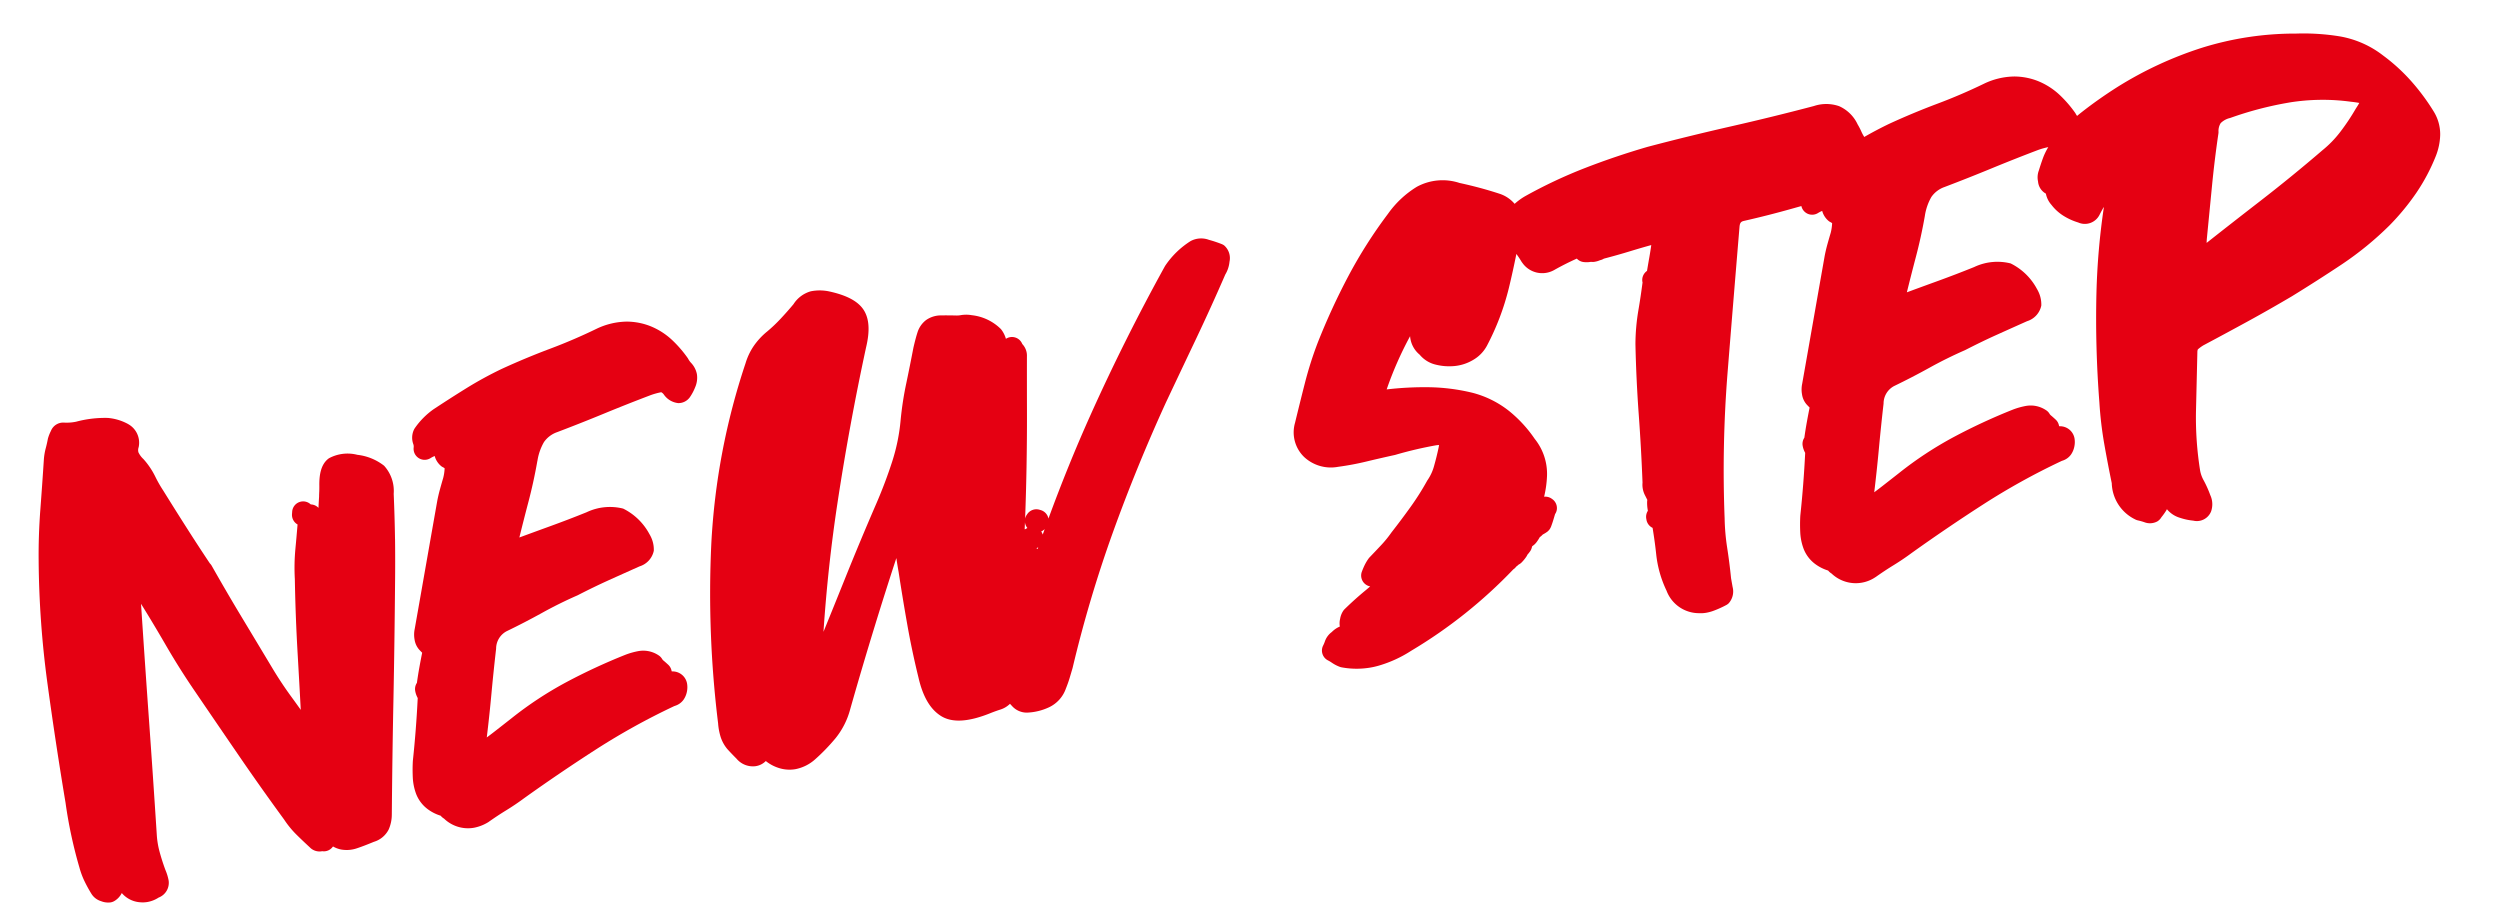
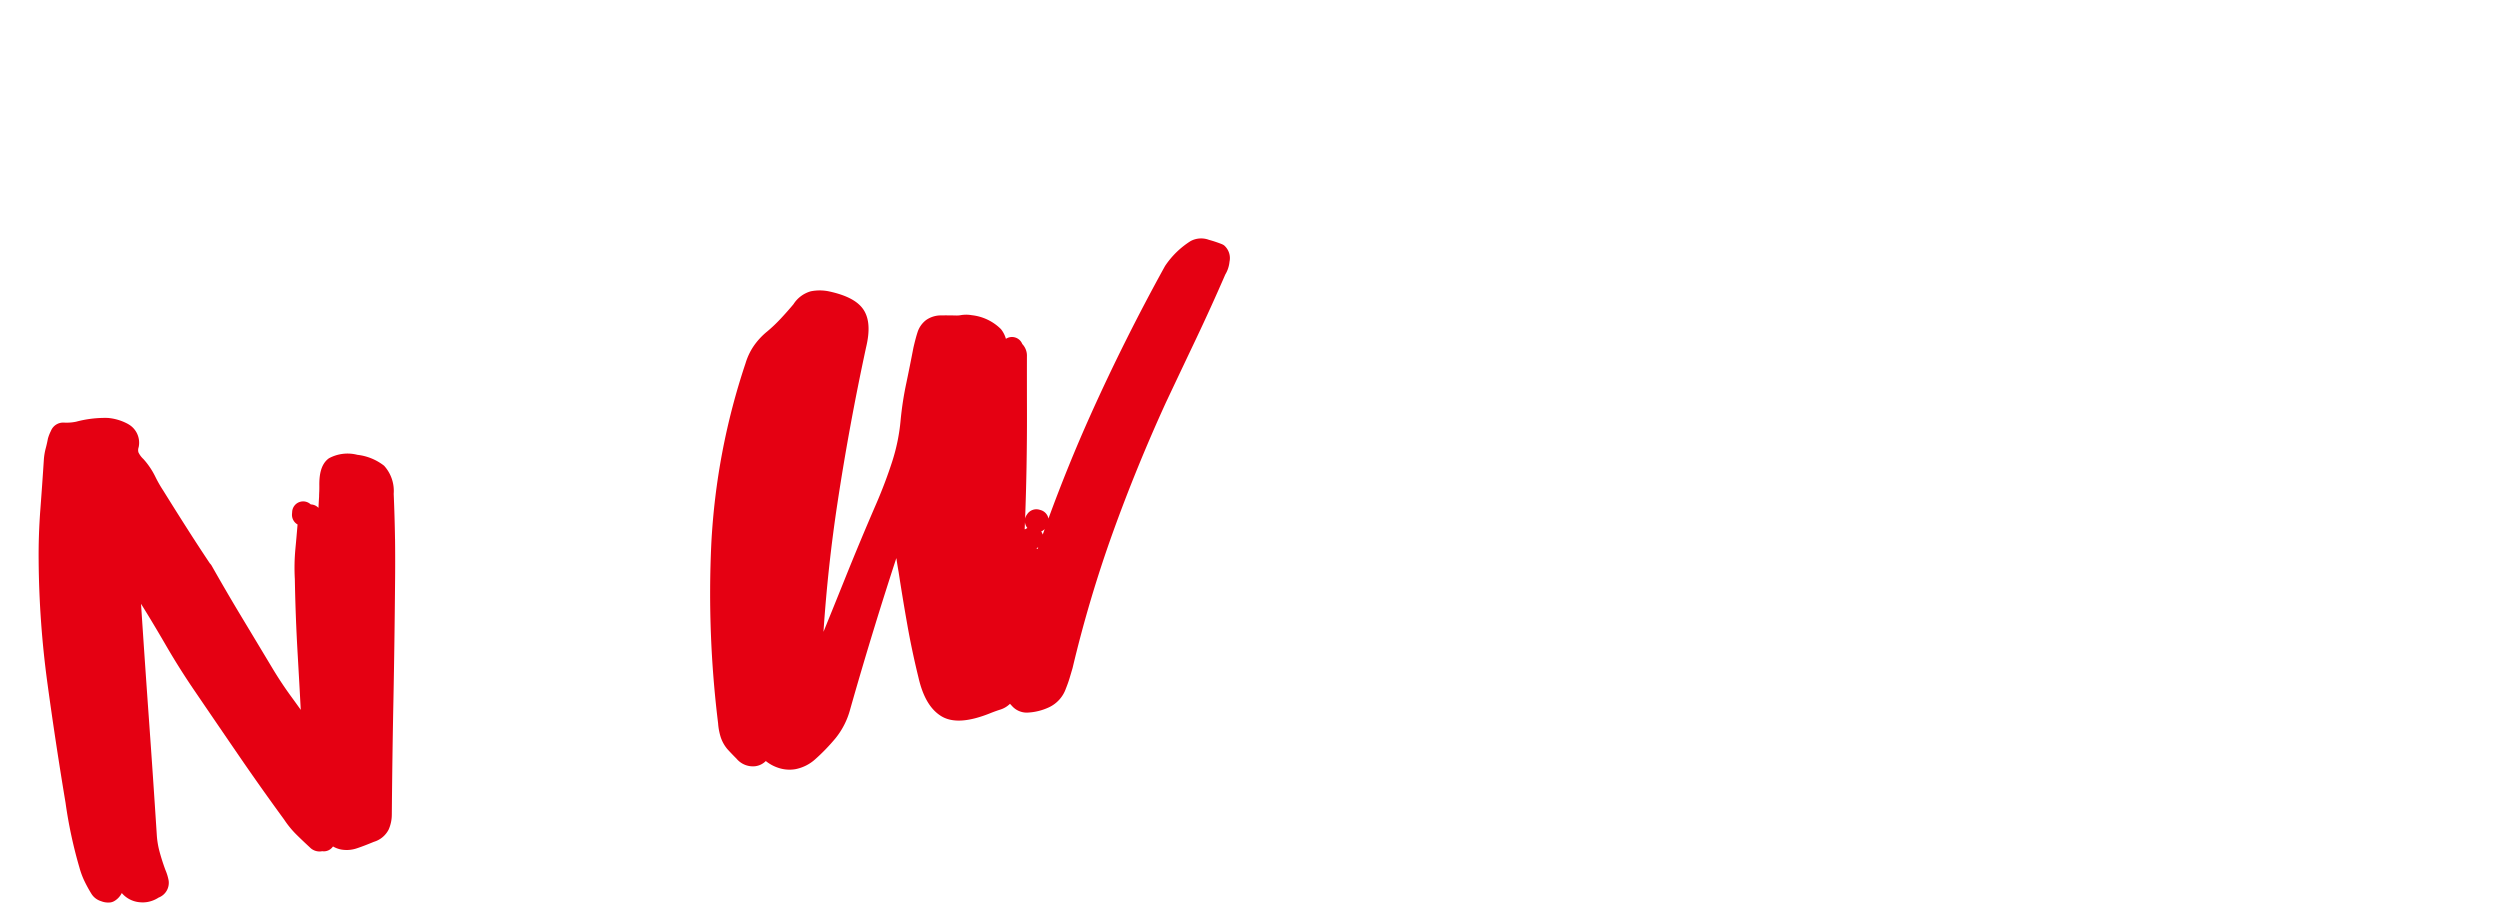
<svg xmlns="http://www.w3.org/2000/svg" width="288.558" height="105.381" viewBox="0 0 288.558 105.381">
  <g id="グループ_215" data-name="グループ 215" transform="matrix(0.985, -0.174, 0.174, 0.985, -0.146, 49.209)">
    <path id="パス_1" data-name="パス 1" d="M42.77,32.542c.269-1.66.523-3.4.757-5.158A4.327,4.327,0,0,0,43,24a6.12,6.12,0,0,0-2.818-1.777,4.523,4.523,0,0,0-3.3-.178c-1.125.532-1.473,1.907-1.637,2.893-.041.251-.084.47-.123.651-.049.216-.1.444-.133.63q-.153.63-.292,1.252l-.009-.013a1.269,1.269,0,0,0-.8-.534,1.271,1.271,0,0,0-2.256.45l-.069.274a1.277,1.277,0,0,0,.233,1.094,1.309,1.309,0,0,0,.191.194c-.234.889-.473,1.783-.723,2.687a23.459,23.459,0,0,0-.682,3.462c-.455,2.867-.861,5.8-1.2,8.714q-.367,3.11-.752,6.271-.4-.852-.81-1.683c-.6-1.219-1.146-2.484-1.631-3.764q-1.233-3.219-2.433-6.337c-.792-2.056-1.582-4.2-2.35-6.371a1.249,1.249,0,0,0-.168-.321c-.643-1.464-1.274-2.942-1.877-4.4-.66-1.592-1.309-3.185-1.958-4.809a14.484,14.484,0,0,1-.631-1.766,8.754,8.754,0,0,0-.961-2.165c-.014-.022-.028-.043-.043-.065a2.528,2.528,0,0,1-.416-.848,1,1,0,0,1,.122-.562c.014-.031.027-.062.039-.094a2.455,2.455,0,0,0-.757-2.751c-.028-.025-.057-.05-.088-.073a5.928,5.928,0,0,0-2.1-1.039,12.88,12.88,0,0,0-3.684-.208A5.39,5.39,0,0,1,7.5,12.675a1.524,1.524,0,0,0-1.662.681,4.847,4.847,0,0,0-.462.743,1.165,1.165,0,0,0-.054.122c-.122.326-.259.653-.405.966a7.1,7.1,0,0,0-.461,1.3q-.684,2.8-1.4,5.6c-.488,1.909-.9,3.857-1.221,5.79A111.067,111.067,0,0,0,.378,41.91C.195,46.55.079,51.274.035,55.918c-.047,1.259-.047,2.547,0,3.826s.14,2.558.278,3.8a9.205,9.205,0,0,0,.319,1.709,15.736,15.736,0,0,0,.511,1.5A1.979,1.979,0,0,0,2.1,67.8a2.209,2.209,0,0,0,1.061.33,1.27,1.27,0,0,0,.5-.1,2.241,2.241,0,0,0,.957-.743c.019.038.04.075.062.11a3.044,3.044,0,0,0,1.793,1.3,3.25,3.25,0,0,0,.9.127,3.46,3.46,0,0,0,1.337-.279,1.823,1.823,0,0,0,1.48-1.759,5.88,5.88,0,0,0-.156-1.249C9.9,64.8,9.8,64.066,9.737,63.35a9.757,9.757,0,0,1,.031-2.039c.5-4.511.985-9.019,1.439-13.4.447-4.312.921-8.736,1.4-13.1.683,1.7,1.349,3.446,1.985,5.187.715,1.96,1.522,3.937,2.4,5.874q1.85,4.111,3.7,8.188c1.234,2.72,2.525,5.453,3.838,8.122a10.836,10.836,0,0,0,1.11,1.983c.384.544.806,1.114,1.253,1.7a1.553,1.553,0,0,0,1.331.694,1.273,1.273,0,0,0,1.325-.321,3.165,3.165,0,0,0,.836.5,3.667,3.667,0,0,0,1.888.181c.5-.072,1.163-.2,2.017-.388a2.819,2.819,0,0,0,1.932-1.108,4.291,4.291,0,0,0,.651-1.623c.836-4.5,1.676-8.9,2.5-13.067.844-4.289,1.685-8.7,2.5-13.091.325-1.72.626-3.436.9-5.1" transform="translate(0 -11.787)" fill="#e50012" />
-     <path id="パス_2" data-name="パス 2" d="M83.238,26.4a6.2,6.2,0,0,1,1.125-2.019,3.086,3.086,0,0,1,1.682-.862c1.9-.361,3.822-.755,5.72-1.171,1.822-.4,3.723-.79,5.638-1.155a7.962,7.962,0,0,1,1.286-.124.865.865,0,0,1,.249.311,2.307,2.307,0,0,0,1.47,1.269,1.61,1.61,0,0,0,1.353-.364c.029-.024.057-.05.083-.076a5.569,5.569,0,0,0,.8-1.022,2.761,2.761,0,0,0,.462-1.454,2.617,2.617,0,0,0-.441-1.407,2.19,2.19,0,0,1-.24-.5,1.305,1.305,0,0,0-.055-.138,13.686,13.686,0,0,0-1.321-2.229,8.1,8.1,0,0,0-2.072-1.991,7.478,7.478,0,0,0-2.8-1.117,8.325,8.325,0,0,0-3.526.2c-1.874.535-3.793.987-5.7,1.342-1.989.371-3.978.815-5.933,1.328A43.581,43.581,0,0,0,76.635,16.7q-2.051.821-4.179,1.743A8.847,8.847,0,0,0,69.974,20.2a1.3,1.3,0,0,0-.119.138,2.166,2.166,0,0,0-.377,1.675.873.873,0,0,1-.034.381,1.275,1.275,0,0,0,1.7,1.536,3,3,0,0,1,.452-.144l.072-.017,0,.022a2.257,2.257,0,0,0,.571,1.3,1.282,1.282,0,0,0,.13.112,1.177,1.177,0,0,1,.18.161,5.325,5.325,0,0,1-.35,1.057c-.187.374-.384.78-.595,1.224q-.33.7-.558,1.306-1.3,3.564-2.569,7.057c-.846,2.328-1.7,4.68-2.552,7.013a3.175,3.175,0,0,0-.23,1.2,2.274,2.274,0,0,0,.352,1.289c.093.139.175.259.247.363q-.322.82-.624,1.641c-.2.541-.392,1.1-.579,1.68a1.269,1.269,0,0,0-.355.882,2.6,2.6,0,0,0,.143.856c-.534,2.348-1.14,4.706-1.805,7.009-.006.022-.011.044-.017.067a18.382,18.382,0,0,0-.331,1.84,6.268,6.268,0,0,0,.046,1.938,3.974,3.974,0,0,0,.948,1.905,4.91,4.91,0,0,0,1.406,1.074,1.5,1.5,0,0,0,.326.4,3.994,3.994,0,0,0,3.19,1.637,4.9,4.9,0,0,0,1.721-.333c.031-.011.063-.025.094-.04.746-.351,1.493-.674,2.22-.961.788-.31,1.571-.66,2.308-1.029,3.029-1.447,6.12-2.832,9.19-4.118a78.5,78.5,0,0,1,9.56-3.286,1.414,1.414,0,0,1,.226-.052,1.906,1.906,0,0,0,1.1-.532,2.454,2.454,0,0,0,.51-.775,2.565,2.565,0,0,0,.206-1.017,1.7,1.7,0,0,0-1.4-1.636c-.035-.01-.071-.018-.106-.025a1.276,1.276,0,0,0-.255-.817c-.154-.2-.307-.4-.462-.578a.778.778,0,0,1-.126-.222,1.279,1.279,0,0,0-.338-.483,3.181,3.181,0,0,0-2.148-.869,8.351,8.351,0,0,0-1.63.164,67.826,67.826,0,0,0-7.225,1.919,42.11,42.11,0,0,0-6.95,3q-1.025.548-2.121,1.129-.53.28-1.081.557c.488-1.6.959-3.229,1.4-4.848.452-1.651.933-3.335,1.43-5.007q.01-.033.017-.065a2.279,2.279,0,0,1,1.549-1.756c1.474-.416,2.958-.88,4.407-1.378,1.409-.484,2.869-.912,4.339-1.269l.076-.021c1.293-.4,2.573-.764,3.8-1.078,1.254-.318,2.521-.638,3.774-.952a2.4,2.4,0,0,0,1.936-1.488,3.407,3.407,0,0,0-.1-1.8,1.151,1.151,0,0,0-.057-.163,6.91,6.91,0,0,0-2.481-3.444,6.266,6.266,0,0,0-4.23-.318c-1.5.318-2.967.6-4.372.847-1.228.215-2.48.437-3.771.671.544-1.232,1.111-2.488,1.689-3.743.7-1.507,1.332-3.05,1.89-4.585" transform="translate(-22.722 -11.647)" fill="#e50012" />
    <path id="パス_3" data-name="パス 3" d="M185.735,15.705a14.233,14.233,0,0,0-1.391-.753h0a2.57,2.57,0,0,0-2.106-.228,9.879,9.879,0,0,0-3.374,2.285.881.881,0,0,0-.065.074c-4.025,4.984-7.86,10.152-11.4,15.357-2.406,3.539-4.708,7.212-6.886,10.964a1.274,1.274,0,0,0-.7-1.115l-.137-.068a1.274,1.274,0,0,0-1.472.239l-.068.068a1.274,1.274,0,0,0-.278.418c.066-.309.136-.622.2-.93q.516-2.439,1-4.915c.4-2.067.8-4.2,1.168-6.327.365-2.1.73-4.175,1.091-6.205a1.954,1.954,0,0,0-.261-1.506.286.286,0,0,1-.025-.071,1.275,1.275,0,0,0-1.743-.868,3.2,3.2,0,0,0-.369-1.2,5.624,5.624,0,0,0-3.043-2.172c-.022-.009-.043-.017-.065-.024a3.784,3.784,0,0,0-1.189-.2,2.414,2.414,0,0,1-.469-.043q-1.058-.212-1.73-.317a2.983,2.983,0,0,0-1.83.221,2.859,2.859,0,0,0-1.239,1.259c-.2.373-.439.887-.752,1.62-.5,1.307-1.012,2.624-1.531,3.914a37.613,37.613,0,0,0-1.384,4.082A21.892,21.892,0,0,1,143.9,33.79c-.781,1.472-1.648,2.935-2.575,4.347-1.79,2.709-3.548,5.45-5.224,8.145q-1.7,2.732-3.426,5.475c1.2-4.875,2.6-9.692,4.177-14.359,1.921-5.7,4.066-11.456,6.364-17.088.792-1.812.951-3.228.484-4.331-.46-1.083-1.6-1.989-3.525-2.781a5.251,5.251,0,0,0-2.1-.391,3.489,3.489,0,0,0-2.234,1.12c-.553.467-1.142.936-1.752,1.393a17.349,17.349,0,0,1-1.787,1.181,8.1,8.1,0,0,0-1.868,1.429,7.282,7.282,0,0,0-1.223,1.743A78.193,78.193,0,0,0,121.7,39.482a122.423,122.423,0,0,0-2.836,20.556,6.923,6.923,0,0,0,0,1.476,4.155,4.155,0,0,0,.527,1.628q.359.575.859,1.289a2.455,2.455,0,0,0,2,1.23,2.072,2.072,0,0,0,1.277-.379,4.558,4.558,0,0,0,1.262,1.01,4.028,4.028,0,0,0,1.945.509,4.769,4.769,0,0,0,2.419-.714,22.458,22.458,0,0,0,2.76-2,8.955,8.955,0,0,0,2.237-2.982c1.448-2.988,2.942-5.986,4.44-8.914,1.244-2.432,2.534-4.9,3.845-7.352-.015.555-.022,1.105-.022,1.641-.047,2.036-.07,4.108-.07,6.158s.071,4.142.207,6.192c.109,2.235.676,3.806,1.734,4.8,1.134,1.071,3.042,1.3,5.816.7.423-.085.808-.149,1.139-.191a2.772,2.772,0,0,0,1.184-.459q.1.154.2.31a2.277,2.277,0,0,0,1.587,1.039,6.562,6.562,0,0,0,2.586-.172,3.749,3.749,0,0,0,2.285-1.787c.246-.393.462-.774.641-1.132l.513-1.027c.011-.021.021-.043.03-.064a145.5,145.5,0,0,1,7.264-14.529c2.665-4.651,5.594-9.3,8.7-13.8q2.326-3.285,4.69-6.607c1.562-2.2,3.105-4.446,4.587-6.69a3.474,3.474,0,0,0,.734-1.362,1.946,1.946,0,0,0-.284-1.974,1.272,1.272,0,0,0-.232-.185M158.664,46.651a1.521,1.521,0,0,0-.114-.105c.071-.027.144-.055.228-.095-.038.067-.077.133-.114.2m1.077-2.05a1.151,1.151,0,0,0,.131-.075q-.166.292-.331.583a1.266,1.266,0,0,0-.112-.385,1.366,1.366,0,0,0,.163-.049,1.35,1.35,0,0,0,.149-.074m-1.81-.547a1.251,1.251,0,0,0-.219.083l-.005,0a1.066,1.066,0,0,0-.112.013c.057-.266.115-.533.172-.8a1.267,1.267,0,0,0,.163.7" transform="translate(-43.08 -11.851)" fill="#e50012" />
-     <path id="パス_4" data-name="パス 4" d="M365.971,24.426l-.008-.019a24.945,24.945,0,0,0-1.949-3.9,21.069,21.069,0,0,0-2.687-3.487,11.274,11.274,0,0,0-4.555-3.041,26.064,26.064,0,0,0-4.857-1.182,36.187,36.187,0,0,0-11-.282,43.09,43.09,0,0,0-10.385,2.756c-1.6.658-3.134,1.379-4.566,2.142q-.309.164-.614.342a2.112,2.112,0,0,1-.11-.268,1.365,1.365,0,0,0-.055-.139,13.709,13.709,0,0,0-1.321-2.229,8.092,8.092,0,0,0-2.072-1.991,7.473,7.473,0,0,0-2.8-1.117,8.309,8.309,0,0,0-3.526.2c-1.875.535-3.793.987-5.7,1.342-1.99.371-3.979.815-5.933,1.328-1.047.294-2.082.627-3.094.993a1.077,1.077,0,0,0-.037-.106,4.472,4.472,0,0,1-.184-.585,7.37,7.37,0,0,0-.275-.871,4.259,4.259,0,0,0-1.738-2.443,4.511,4.511,0,0,0-2.857-.523c-3.27.273-6.573.49-9.818.648-3.311.161-6.644.381-9.939.656-2.538.277-5.063.663-7.506,1.147a55.584,55.584,0,0,0-7.4,2.011,7.174,7.174,0,0,0-1.314.646A3.846,3.846,0,0,0,258.151,15l-.024-.013c-.7-.374-1.413-.73-2.116-1.058s-1.452-.655-2.189-.957a6.228,6.228,0,0,0-4.924-.417,11.291,11.291,0,0,0-3.815,2.488,54.008,54.008,0,0,0-5.751,6.278,76.834,76.834,0,0,0-4.814,6.943,42.1,42.1,0,0,0-2.26,4.309c-.643,1.42-1.283,2.863-1.933,4.349a3.949,3.949,0,0,0,.358,4.092,4.522,4.522,0,0,0,3.639,1.78,31.8,31.8,0,0,0,3.354-.035q1.629-.1,3.328-.17c.029,0,.059,0,.089-.007.8-.088,1.612-.155,2.427-.2s1.628-.066,2.4-.067c.124.008.231.017.322.026-.027.081-.06.174-.1.28-.263.657-.562,1.332-.889,2.007a5.361,5.361,0,0,1-1.02,1.469,1.2,1.2,0,0,0-.089.1,30.258,30.258,0,0,1-2.4,2.629c-.862.842-1.761,1.683-2.668,2.5-.017.015-.033.031-.048.047a12.89,12.89,0,0,1-1.371,1.182q-.814.611-1.559,1.153a1.221,1.221,0,0,0-.152.129,5.3,5.3,0,0,0-.582.675c-.131.183-.274.4-.431.664a1.276,1.276,0,0,0,.644,1.852q-.308.187-.625.367c-.924.522-1.842,1.095-2.73,1.7a1.257,1.257,0,0,0-.18.149,2.358,2.358,0,0,0-.533.867,2.2,2.2,0,0,0-.184.789c0,.026,0,.052,0,.078a2.882,2.882,0,0,0-1.026.463,2.239,2.239,0,0,0-.972.926,3.669,3.669,0,0,1-.282.436,1.275,1.275,0,0,0,.251,1.785,3.717,3.717,0,0,1,.378.327,4.218,4.218,0,0,0,.831.64,1.3,1.3,0,0,0,.212.1,9.474,9.474,0,0,0,3.293.6,9,9,0,0,0,.988-.055,14.127,14.127,0,0,0,3.941-1.033,55.715,55.715,0,0,0,13.241-7.2,1.263,1.263,0,0,0,.392-.263c.015-.008.029-.011.045-.018h0a2.635,2.635,0,0,0,.263-.157,1.264,1.264,0,0,0,.351-.16,4.531,4.531,0,0,0,.675-.571,1.715,1.715,0,0,0,.181-.224,3.793,3.793,0,0,0,.368-.325,1.265,1.265,0,0,0,.242-.337c.031-.063.063-.131.1-.2a1.918,1.918,0,0,0,.621-.418,5.419,5.419,0,0,0,.421-.459,2.187,2.187,0,0,0,.388-.238l.054-.019a3.817,3.817,0,0,0,.518-.208l.005,0h0c.006,0,0,0,0,0h0c.01,0,.017-.011.026-.017s.042-.028.064-.041a1.209,1.209,0,0,0,.182-.136c.021-.019.041-.038.061-.059a1.289,1.289,0,0,0,.154-.194c.008-.011.018-.02.025-.032l.016-.029.008-.013c.145-.244.29-.509.435-.8l.264-.528a1.258,1.258,0,0,0,.253-.377,1.273,1.273,0,0,0-.277-1.389l-.068-.068a1.26,1.26,0,0,0-.806-.357,12.352,12.352,0,0,0,.74-2.271,6.445,6.445,0,0,0-.648-4.5,14.907,14.907,0,0,0-2.34-3.664,11.371,11.371,0,0,0-3.843-2.833,22.627,22.627,0,0,0-4.792-1.488,37.622,37.622,0,0,0-4.854-.6,40.71,40.71,0,0,1,3.7-5.539l.031-.04a3.047,3.047,0,0,0,.714,2.29,3.436,3.436,0,0,0,1.684,1.481,6.387,6.387,0,0,0,2.051.513,5.131,5.131,0,0,0,2.228-.317,4.162,4.162,0,0,0,1.862-1.337,29.256,29.256,0,0,0,3.653-6.124c.535-1.219,1.045-2.464,1.538-3.718.159.324.3.643.414.949a1.217,1.217,0,0,0,.08.171,2.8,2.8,0,0,0,3.375,1.5c.028-.008.055-.017.083-.026.94-.333,1.882-.614,2.823-.852a1.269,1.269,0,0,0,.66.516,2.832,2.832,0,0,0,.887.136,1.279,1.279,0,0,0,.41.068,2.61,2.61,0,0,0,.648-.071h0a1.267,1.267,0,0,0,.463-.1c1.079-.087,2.142-.193,3.156-.319.823-.1,1.663-.194,2.506-.273-.14.433-.286.861-.438,1.277-.189.519-.377,1.045-.565,1.574a1.273,1.273,0,0,0-.743,1.156c0,.022.005.041.006.063-.33,1.052-.673,2.084-1.028,3.067a24.1,24.1,0,0,0-1.019,3.8c-.412,2.658-.76,5.365-1.035,8.044-.267,2.6-.583,5.238-.94,7.837a2.66,2.66,0,0,0,.03,1.5c.057.184.112.373.169.565a1.291,1.291,0,0,0-.062.214,4.614,4.614,0,0,0-.094.9v.13a1.272,1.272,0,0,0-.342.863v.137a1.271,1.271,0,0,0,.535,1.035c-.013,1.019-.049,2.051-.121,3.087a12.865,12.865,0,0,0,.446,4.337,4,4,0,0,0,3.223,3.2,3.749,3.749,0,0,0,.864.1,4.893,4.893,0,0,0,.916-.091,11.752,11.752,0,0,0,1.5-.385,1.265,1.265,0,0,0,.306-.15,2.054,2.054,0,0,0,.771-1.779V63.344c.09-1.181.147-2.375.171-3.551a25.323,25.323,0,0,1,.3-3.379,142.334,142.334,0,0,1,3.258-16.495c1.415-5.431,2.853-10.909,4.3-16.392.131-.437.291-.514.622-.532,1.885-.091,3.774-.231,5.611-.416l1.2-.119a1.274,1.274,0,0,0,1.747,1.13,2.981,2.981,0,0,1,.45-.143l.072-.017,0,.022a2.259,2.259,0,0,0,.571,1.3,1.279,1.279,0,0,0,.13.112,1.145,1.145,0,0,1,.18.161,5.323,5.323,0,0,1-.35,1.057c-.187.374-.385.78-.6,1.225q-.33.7-.557,1.3-1.3,3.564-2.569,7.057c-.845,2.327-1.7,4.679-2.552,7.013a3.193,3.193,0,0,0-.229,1.195,2.273,2.273,0,0,0,.351,1.29c.093.139.175.259.247.363q-.322.821-.623,1.641c-.2.541-.392,1.1-.579,1.68a1.269,1.269,0,0,0-.354.882,2.6,2.6,0,0,0,.143.856c-.535,2.352-1.142,4.709-1.806,7.009-.006.022-.011.044-.017.067a18.36,18.36,0,0,0-.331,1.84,6.236,6.236,0,0,0,.047,1.937,3.963,3.963,0,0,0,.947,1.907,4.905,4.905,0,0,0,1.406,1.073,1.489,1.489,0,0,0,.326.405,4.053,4.053,0,0,0,4.911,1.3c.032-.011.063-.025.094-.04.746-.351,1.493-.674,2.22-.961.79-.312,1.573-.661,2.307-1.029,3.033-1.448,6.125-2.834,9.19-4.118a78.316,78.316,0,0,1,9.56-3.286,1.419,1.419,0,0,1,.226-.052,1.91,1.91,0,0,0,1.1-.532,2.433,2.433,0,0,0,.509-.775,2.563,2.563,0,0,0,.207-1.017,1.7,1.7,0,0,0-1.4-1.636c-.036-.01-.072-.018-.108-.025a1.271,1.271,0,0,0-.255-.817c-.154-.2-.307-.4-.461-.578a.779.779,0,0,1-.126-.222,1.267,1.267,0,0,0-.339-.483,3.181,3.181,0,0,0-2.148-.869,8.349,8.349,0,0,0-1.629.164,67.577,67.577,0,0,0-7.224,1.919,42.127,42.127,0,0,0-6.951,3l-2.12,1.128q-.529.281-1.08.557c.488-1.606.959-3.235,1.4-4.848.452-1.65.933-3.335,1.43-5.006.006-.022.012-.044.017-.066a2.278,2.278,0,0,1,1.548-1.755c1.477-.417,2.96-.88,4.407-1.378,1.41-.485,2.87-.912,4.338-1.269l.076-.021c1.3-.4,2.58-.766,3.806-1.078,1.255-.319,2.519-.638,3.774-.952a2.4,2.4,0,0,0,1.937-1.488,3.41,3.41,0,0,0-.1-1.8,1.235,1.235,0,0,0-.056-.163,6.912,6.912,0,0,0-2.481-3.444,6.268,6.268,0,0,0-4.23-.318c-1.494.317-2.964.6-4.372.847-1.227.215-2.48.437-3.771.671.541-1.226,1.107-2.482,1.689-3.743.7-1.507,1.332-3.05,1.89-4.585a6.226,6.226,0,0,1,1.124-2.02,3.09,3.09,0,0,1,1.682-.861c1.9-.361,3.823-.755,5.72-1.172,1.821-.4,3.723-.789,5.639-1.155a8.11,8.11,0,0,1,1.24-.123,7.2,7.2,0,0,0-.827,1.143c-.247.43-.483.864-.7,1.295a2.244,2.244,0,0,0-.326,1.26,1.757,1.757,0,0,0,.646,1.538,2.74,2.74,0,0,0,.411,1.391,5.241,5.241,0,0,0,1.186,1.518,6.975,6.975,0,0,0,1.492,1.015,1.893,1.893,0,0,0,2.566-.417q.272-.362.571-.725l.1-.1a80.912,80.912,0,0,0-2.569,9.6,124.562,124.562,0,0,0-1.866,12.5,43.092,43.092,0,0,0-.282,4.871c0,1.532.022,3.073.065,4.578a4.789,4.789,0,0,0,1.915,4.564,1.267,1.267,0,0,0,.325.19,6.986,6.986,0,0,1,.658.316,1.791,1.791,0,0,0,1.511.183,1.4,1.4,0,0,0,.555-.4,6.805,6.805,0,0,0,.652-.635,1.846,1.846,0,0,0,.13-.161,3.079,3.079,0,0,0,1.341,1.256,6.775,6.775,0,0,0,1.418.572,1.766,1.766,0,0,0,2.222-.7,2.5,2.5,0,0,0,.229-1.857,12.493,12.493,0,0,0-.454-1.807,3.7,3.7,0,0,1-.208-1.148,38.865,38.865,0,0,1,.728-6.9L334.3,46.9a1.167,1.167,0,0,1,.084-.191,4.476,4.476,0,0,1,.716-.352q2.747-.892,5.494-1.819c1.833-.619,3.69-1.281,5.541-1.975,2.178-.862,4.324-1.754,6.378-2.654a37.025,37.025,0,0,0,6.153-3.452,27.554,27.554,0,0,0,3.664-3.125,22.178,22.178,0,0,0,2.982-3.82,7.112,7.112,0,0,0,.915-2.292,4.987,4.987,0,0,0-.259-2.8m-45.6,1.62-.006-.006.008,0Zm22.361-4.984a40.013,40.013,0,0,1,6.675-.566l.358,0a24.063,24.063,0,0,1,6.99,1.149c.411.118.71.221.928.305-.114.142-.268.319-.474.536-.017.018-.035.037-.051.057a24.965,24.965,0,0,1-2.215,2.313,12.348,12.348,0,0,1-2.391,1.727c-2.661,1.578-5.406,3.111-8.16,4.557-2.3,1.209-4.614,2.435-6.869,3.649.036-.175.078-.354.127-.533l1.645-5.891c.545-1.952,1.138-3.89,1.762-5.761a1.27,1.27,0,0,0,.046-.182,1.712,1.712,0,0,1,.423-.959,2.225,2.225,0,0,1,1.142-.394l.064-.009" transform="translate(-82.946 -11.308)" fill="#e50012" />
  </g>
</svg>